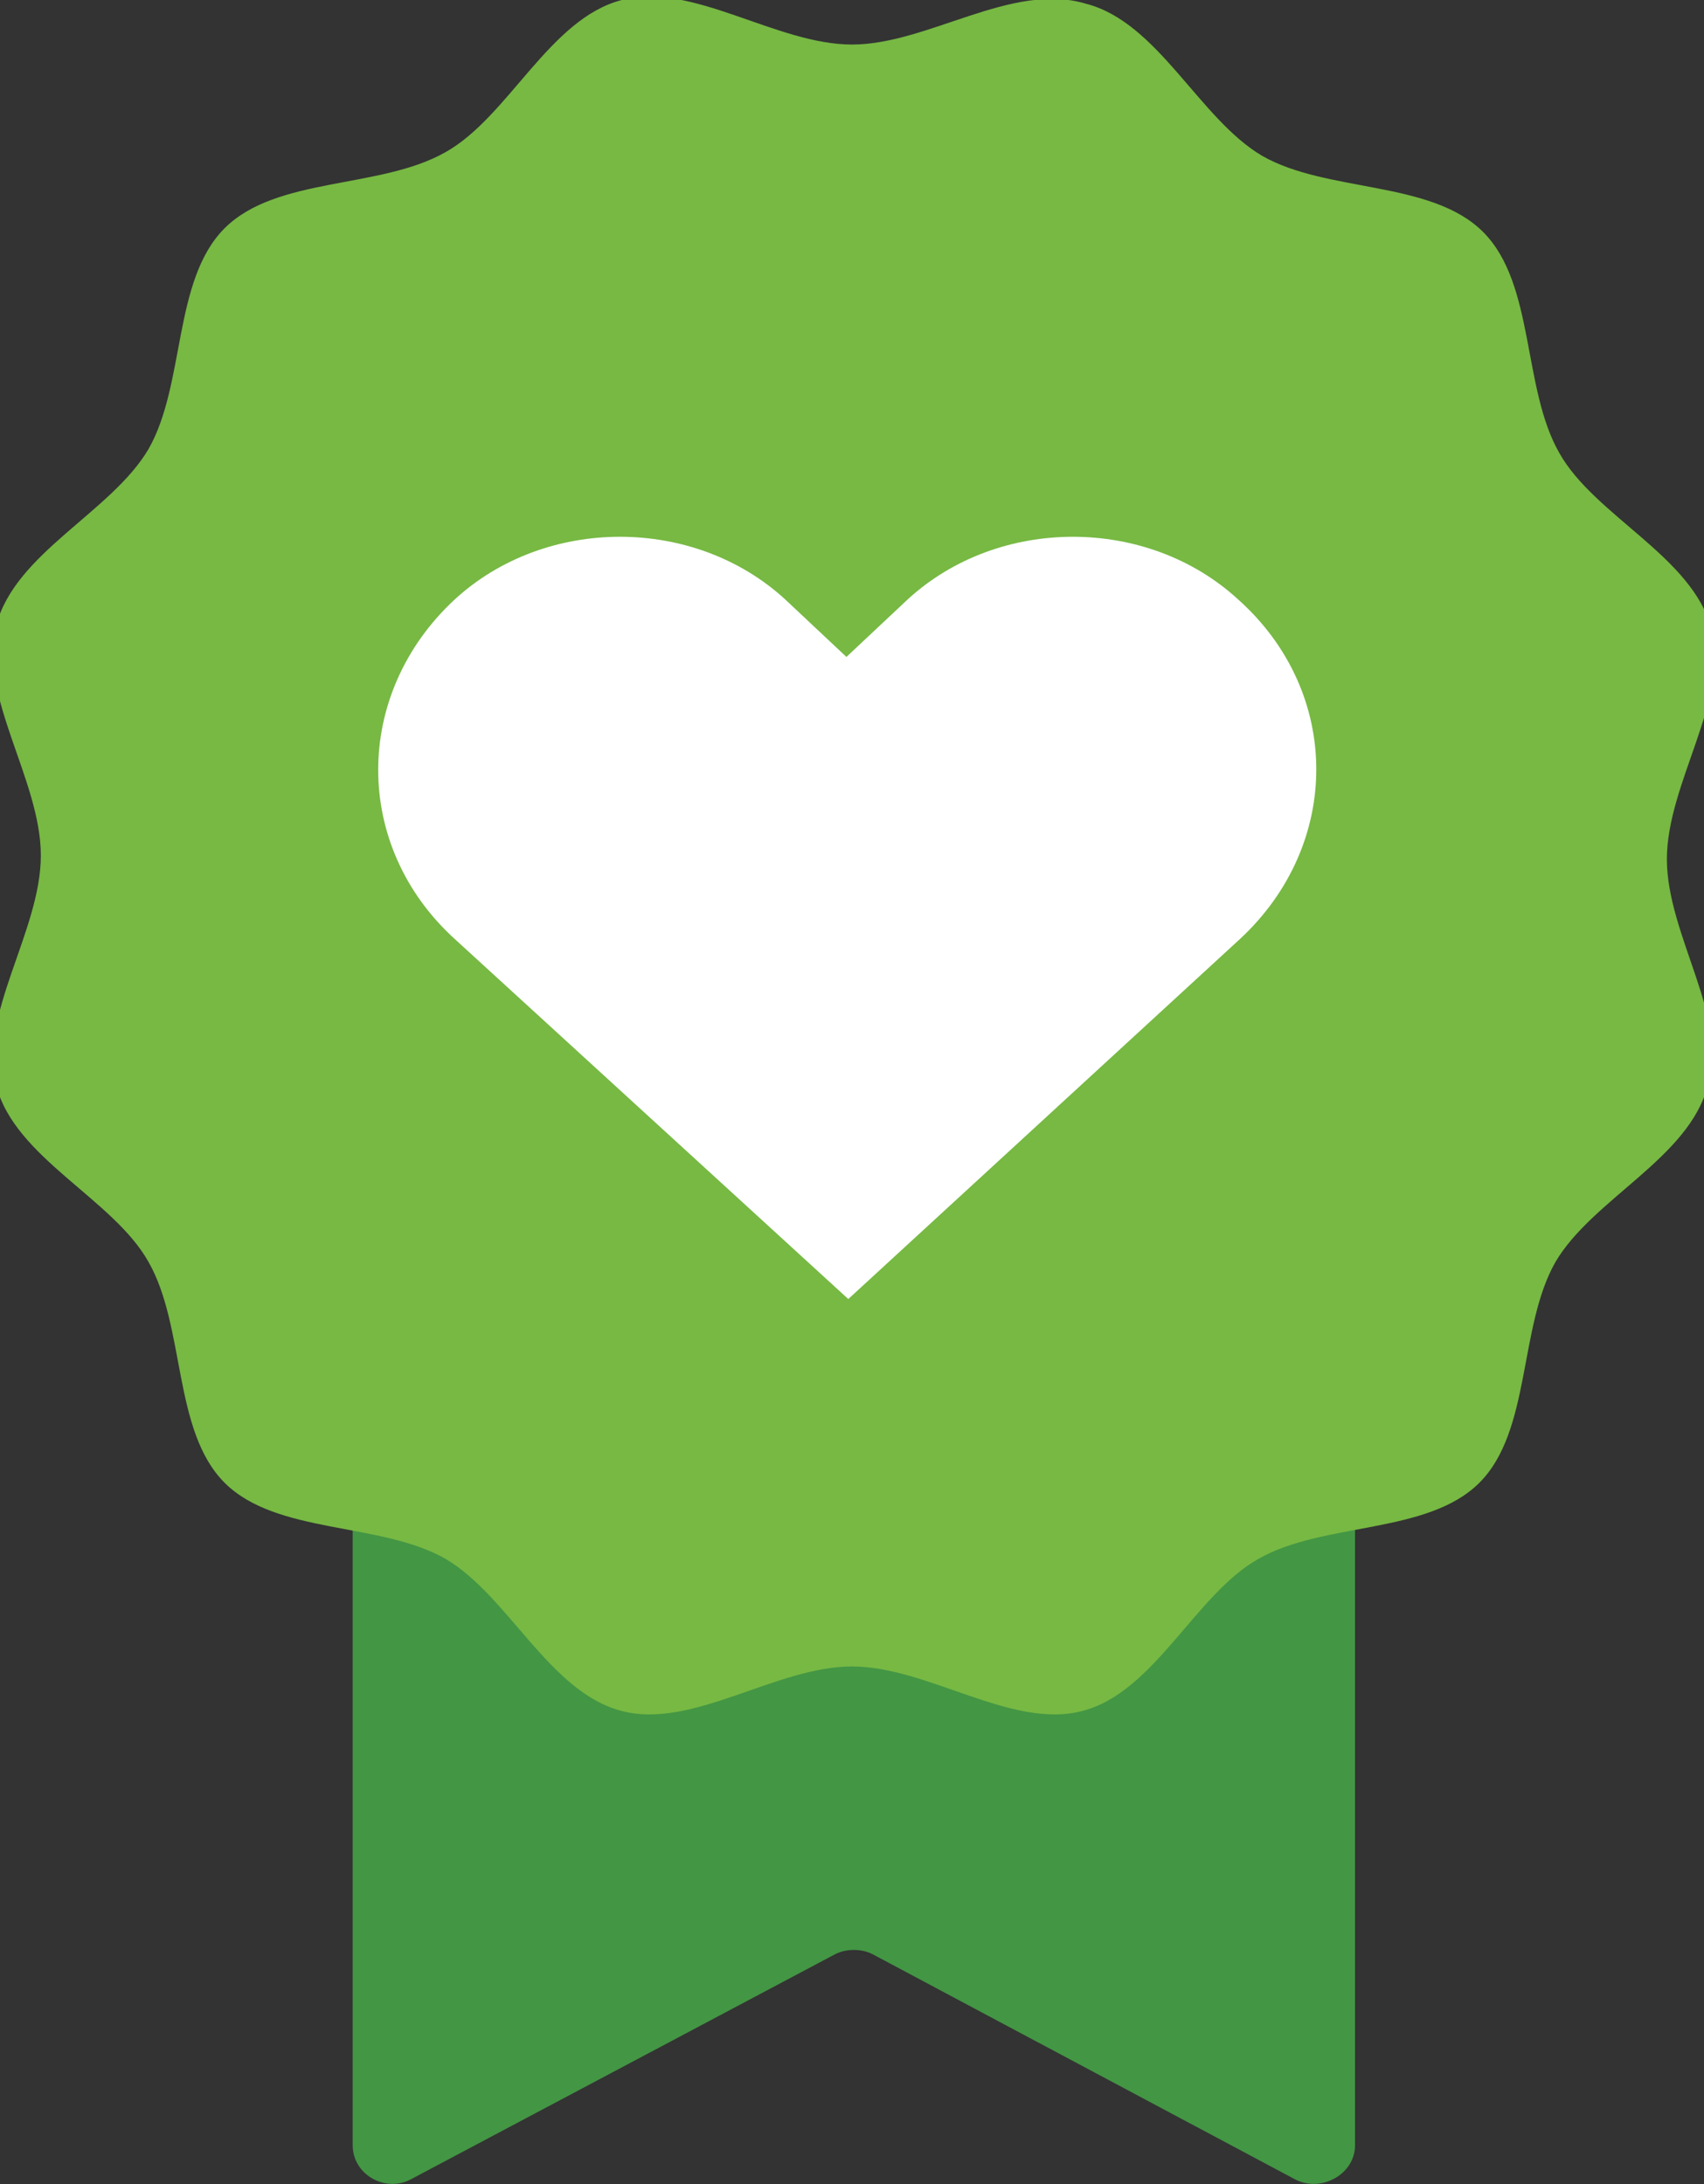
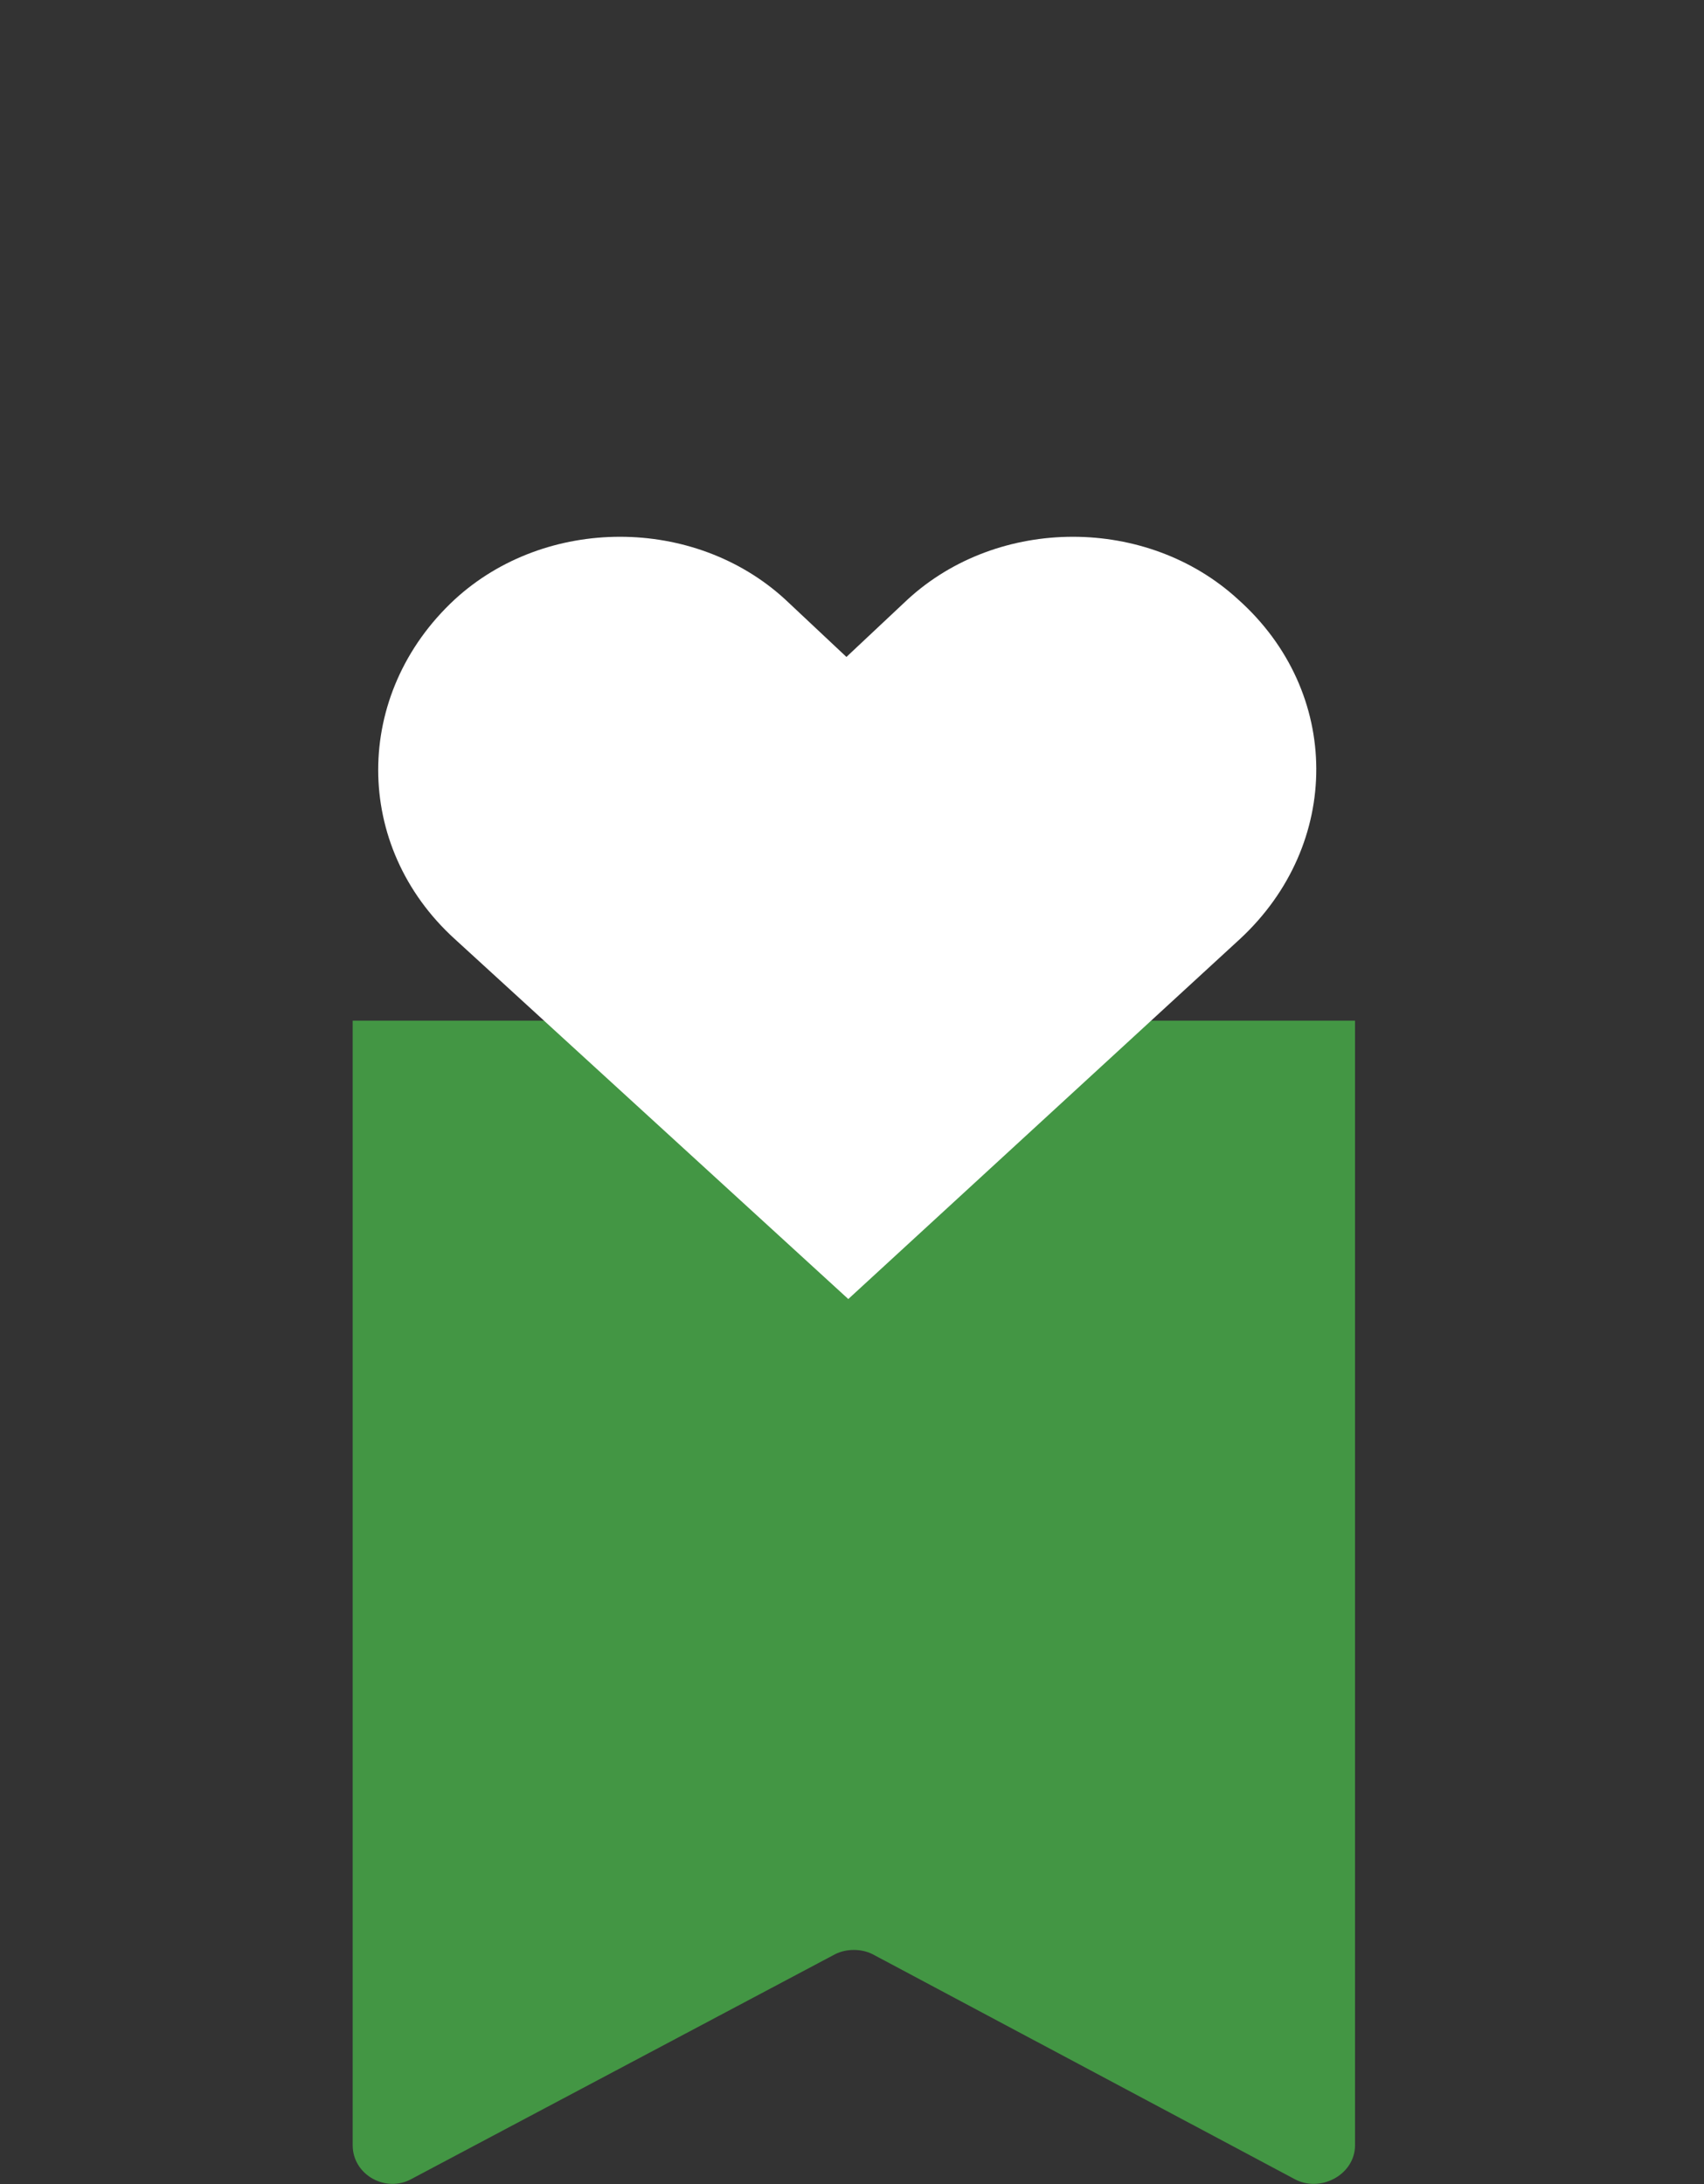
<svg xmlns="http://www.w3.org/2000/svg" version="1.1" id="Layer_1" x="0px" y="0px" viewBox="0 0 91.8 117.7" xml:space="preserve">
  <rect x="0" y="0" width="91.8" height="117.7" fill="#333333" stroke="none" />
  <g>
    <g>
      <path fill="#439644" d="M69.7,117.4L47,105.3c-0.6-0.3-1.4-0.3-2,0l-22.8,12.1c-1.4,0.8-3.2-0.2-3.2-1.8V55h54v60.6    C73,117.2,71.1,118.2,69.7,117.4z" />
    </g>
    <g>
-       <path fill="#77B943" d="M89.8,46.3c0-4.1,3.4-8.6,2.4-12.4c-1-3.9-6.3-6.1-8.2-9.5c-2-3.5-1.3-9.1-4.1-11.9    c-2.8-2.8-8.4-2.1-11.9-4.1c-3.4-2-5.6-7.2-9.5-8.2C54.5-1,50,2.4,45.9,2.4C41.8,2.4,37.3-1,33.5,0c-3.9,1-6.1,6.3-9.5,8.2    c-3.5,2-9.1,1.3-11.9,4.1c-2.8,2.8-2.1,8.4-4.1,11.9c-2,3.4-7.2,5.6-8.2,9.5c-1,3.8,2.4,8.3,2.4,12.4c0,4.1-3.4,8.6-2.4,12.4    c1,3.9,6.3,6.1,8.2,9.5c2,3.5,1.3,9.1,4.1,11.9c2.8,2.8,8.4,2.1,11.9,4.1c3.4,2,5.6,7.2,9.5,8.2c3.8,1,8.3-2.4,12.4-2.4    c4.1,0,8.6,3.4,12.4,2.4c3.9-1,6.1-6.3,9.5-8.2c3.5-2,9.1-1.3,11.9-4.1c2.8-2.8,2.1-8.4,4.1-11.9c2-3.4,7.2-5.6,8.2-9.5    C93.2,54.9,89.8,50.4,89.8,46.3z" />
-     </g>
+       </g>
  </g>
  <g>
    <path fill="#FFFFFF" d="M66.7,32.3c-4.9-4.5-12.9-4.5-17.8,0l-3.3,3.1l-3.3-3.1c-4.9-4.5-12.9-4.5-17.8,0c-5.5,5.1-5.5,13.3,0,18.3   L45.7,70l21.1-19.4C72.3,45.5,72.3,37.3,66.7,32.3z" />
  </g>
</svg>